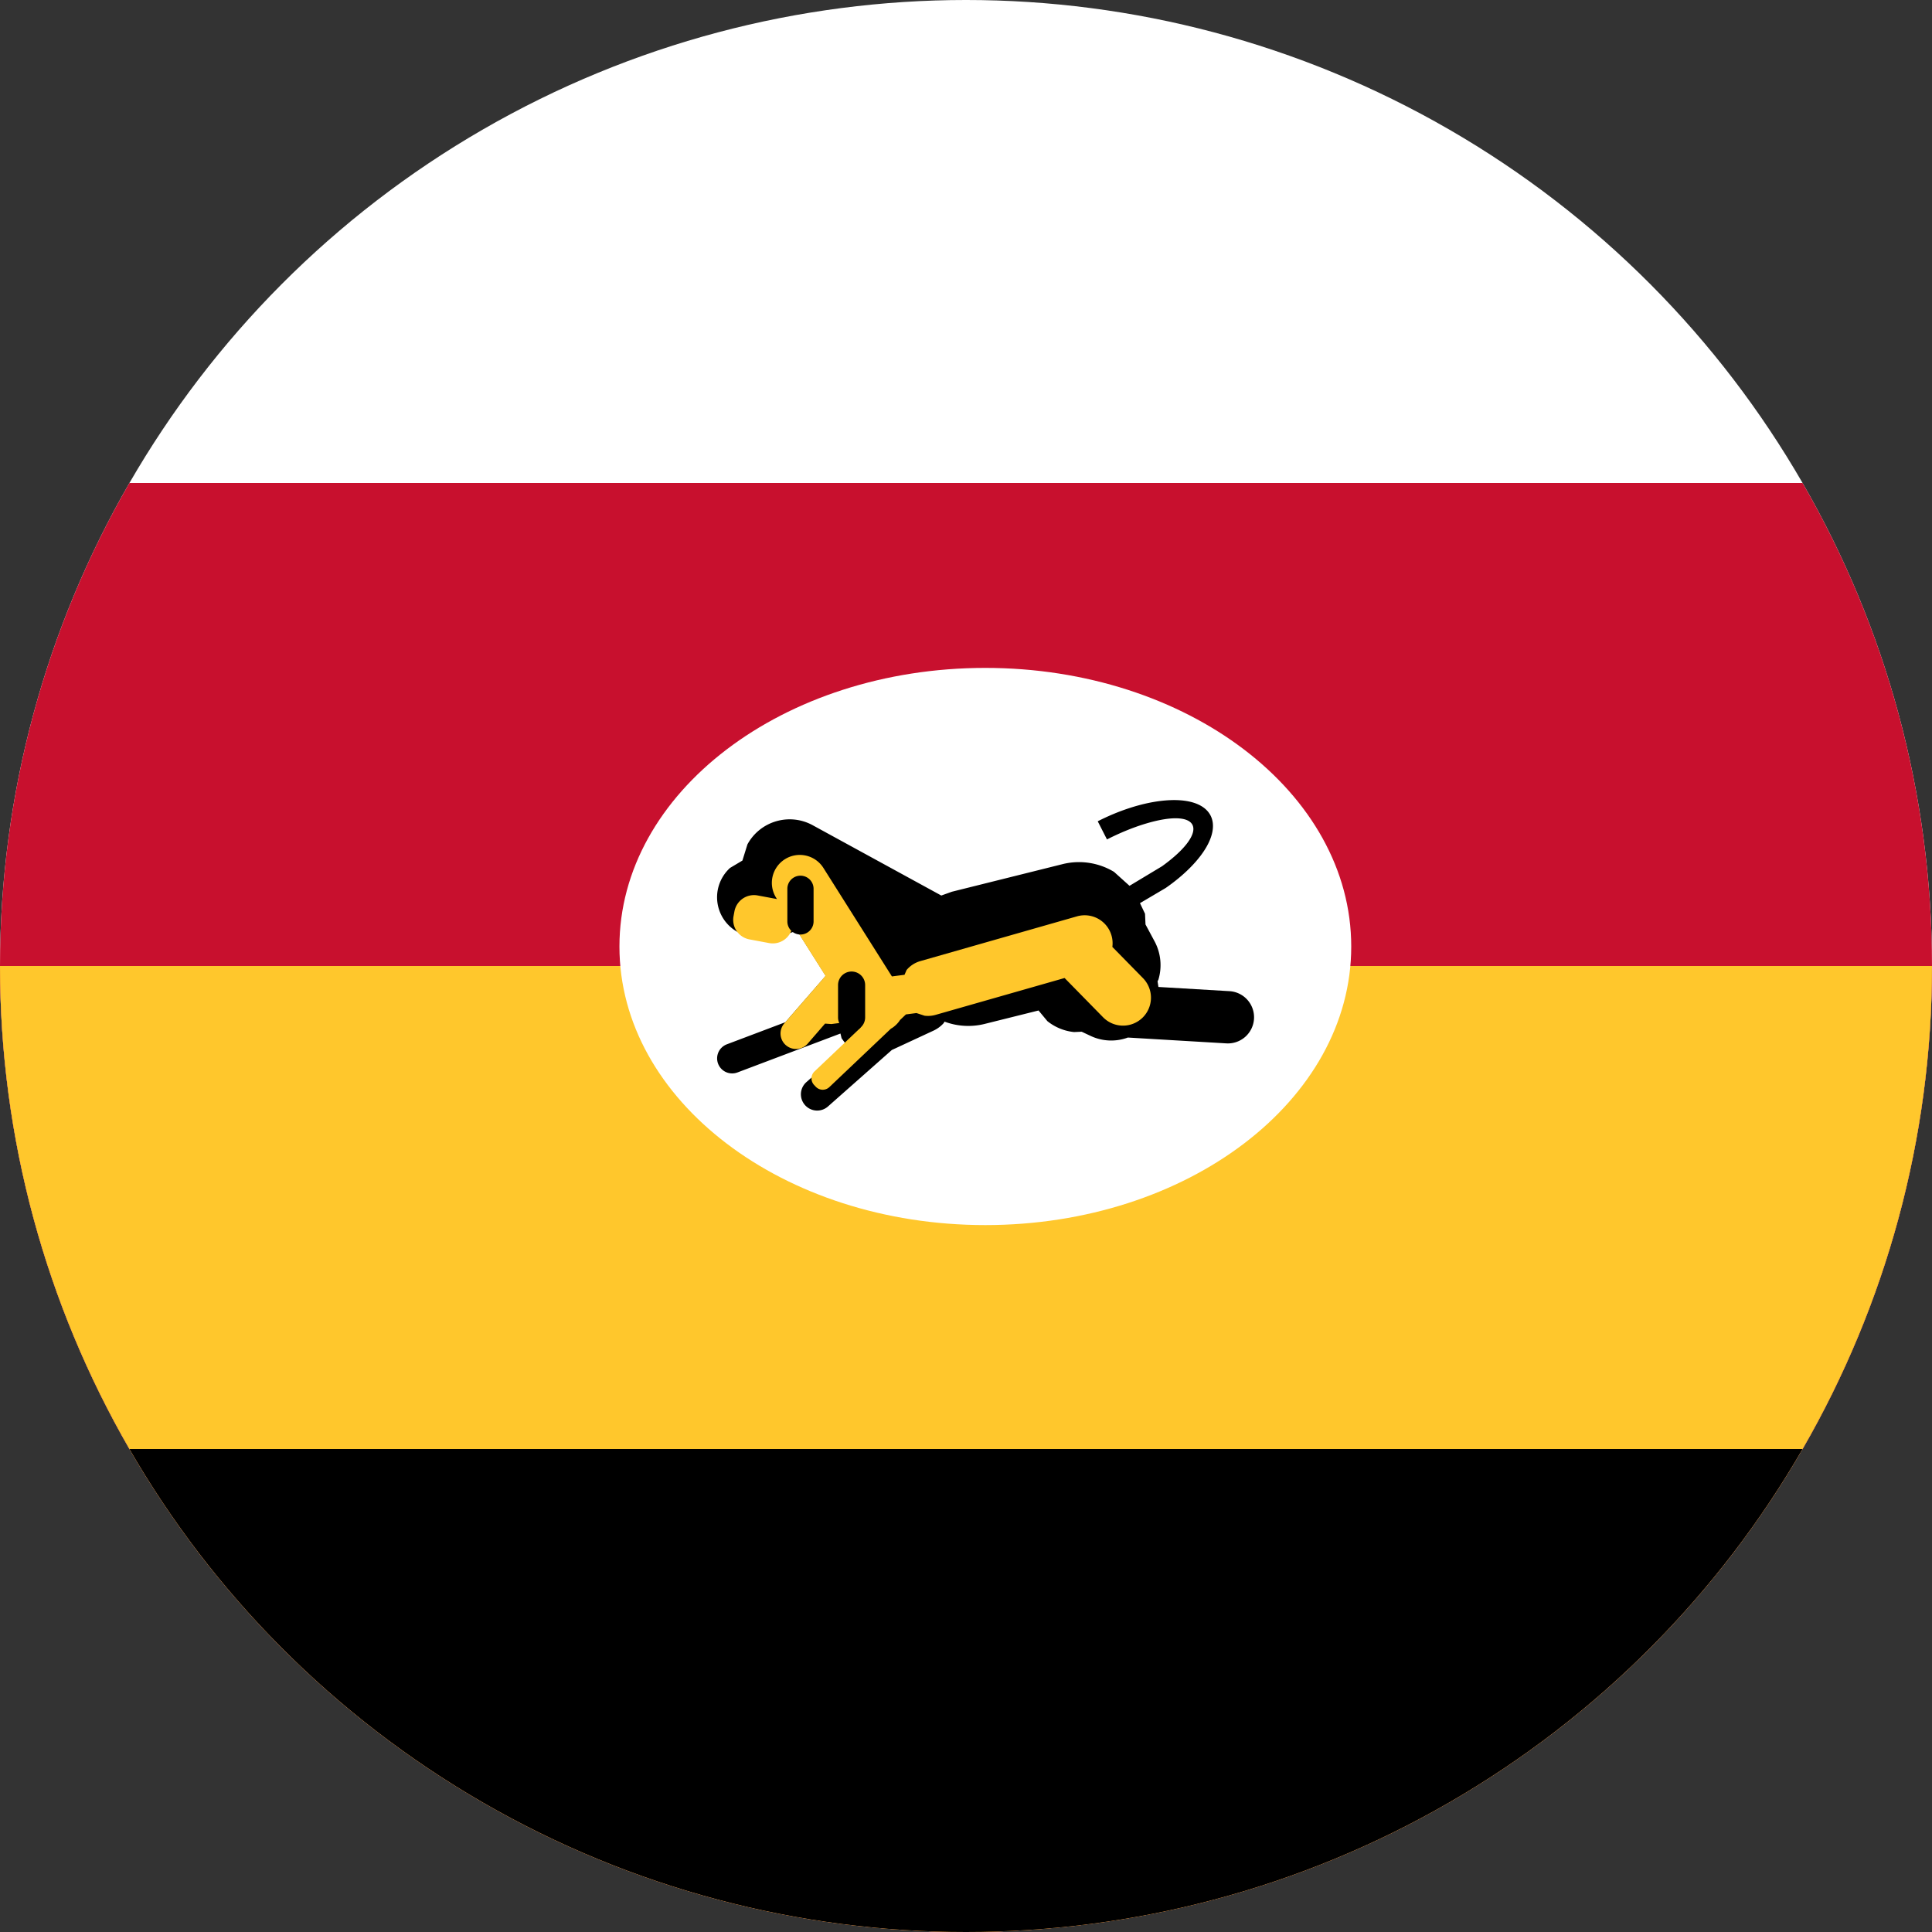
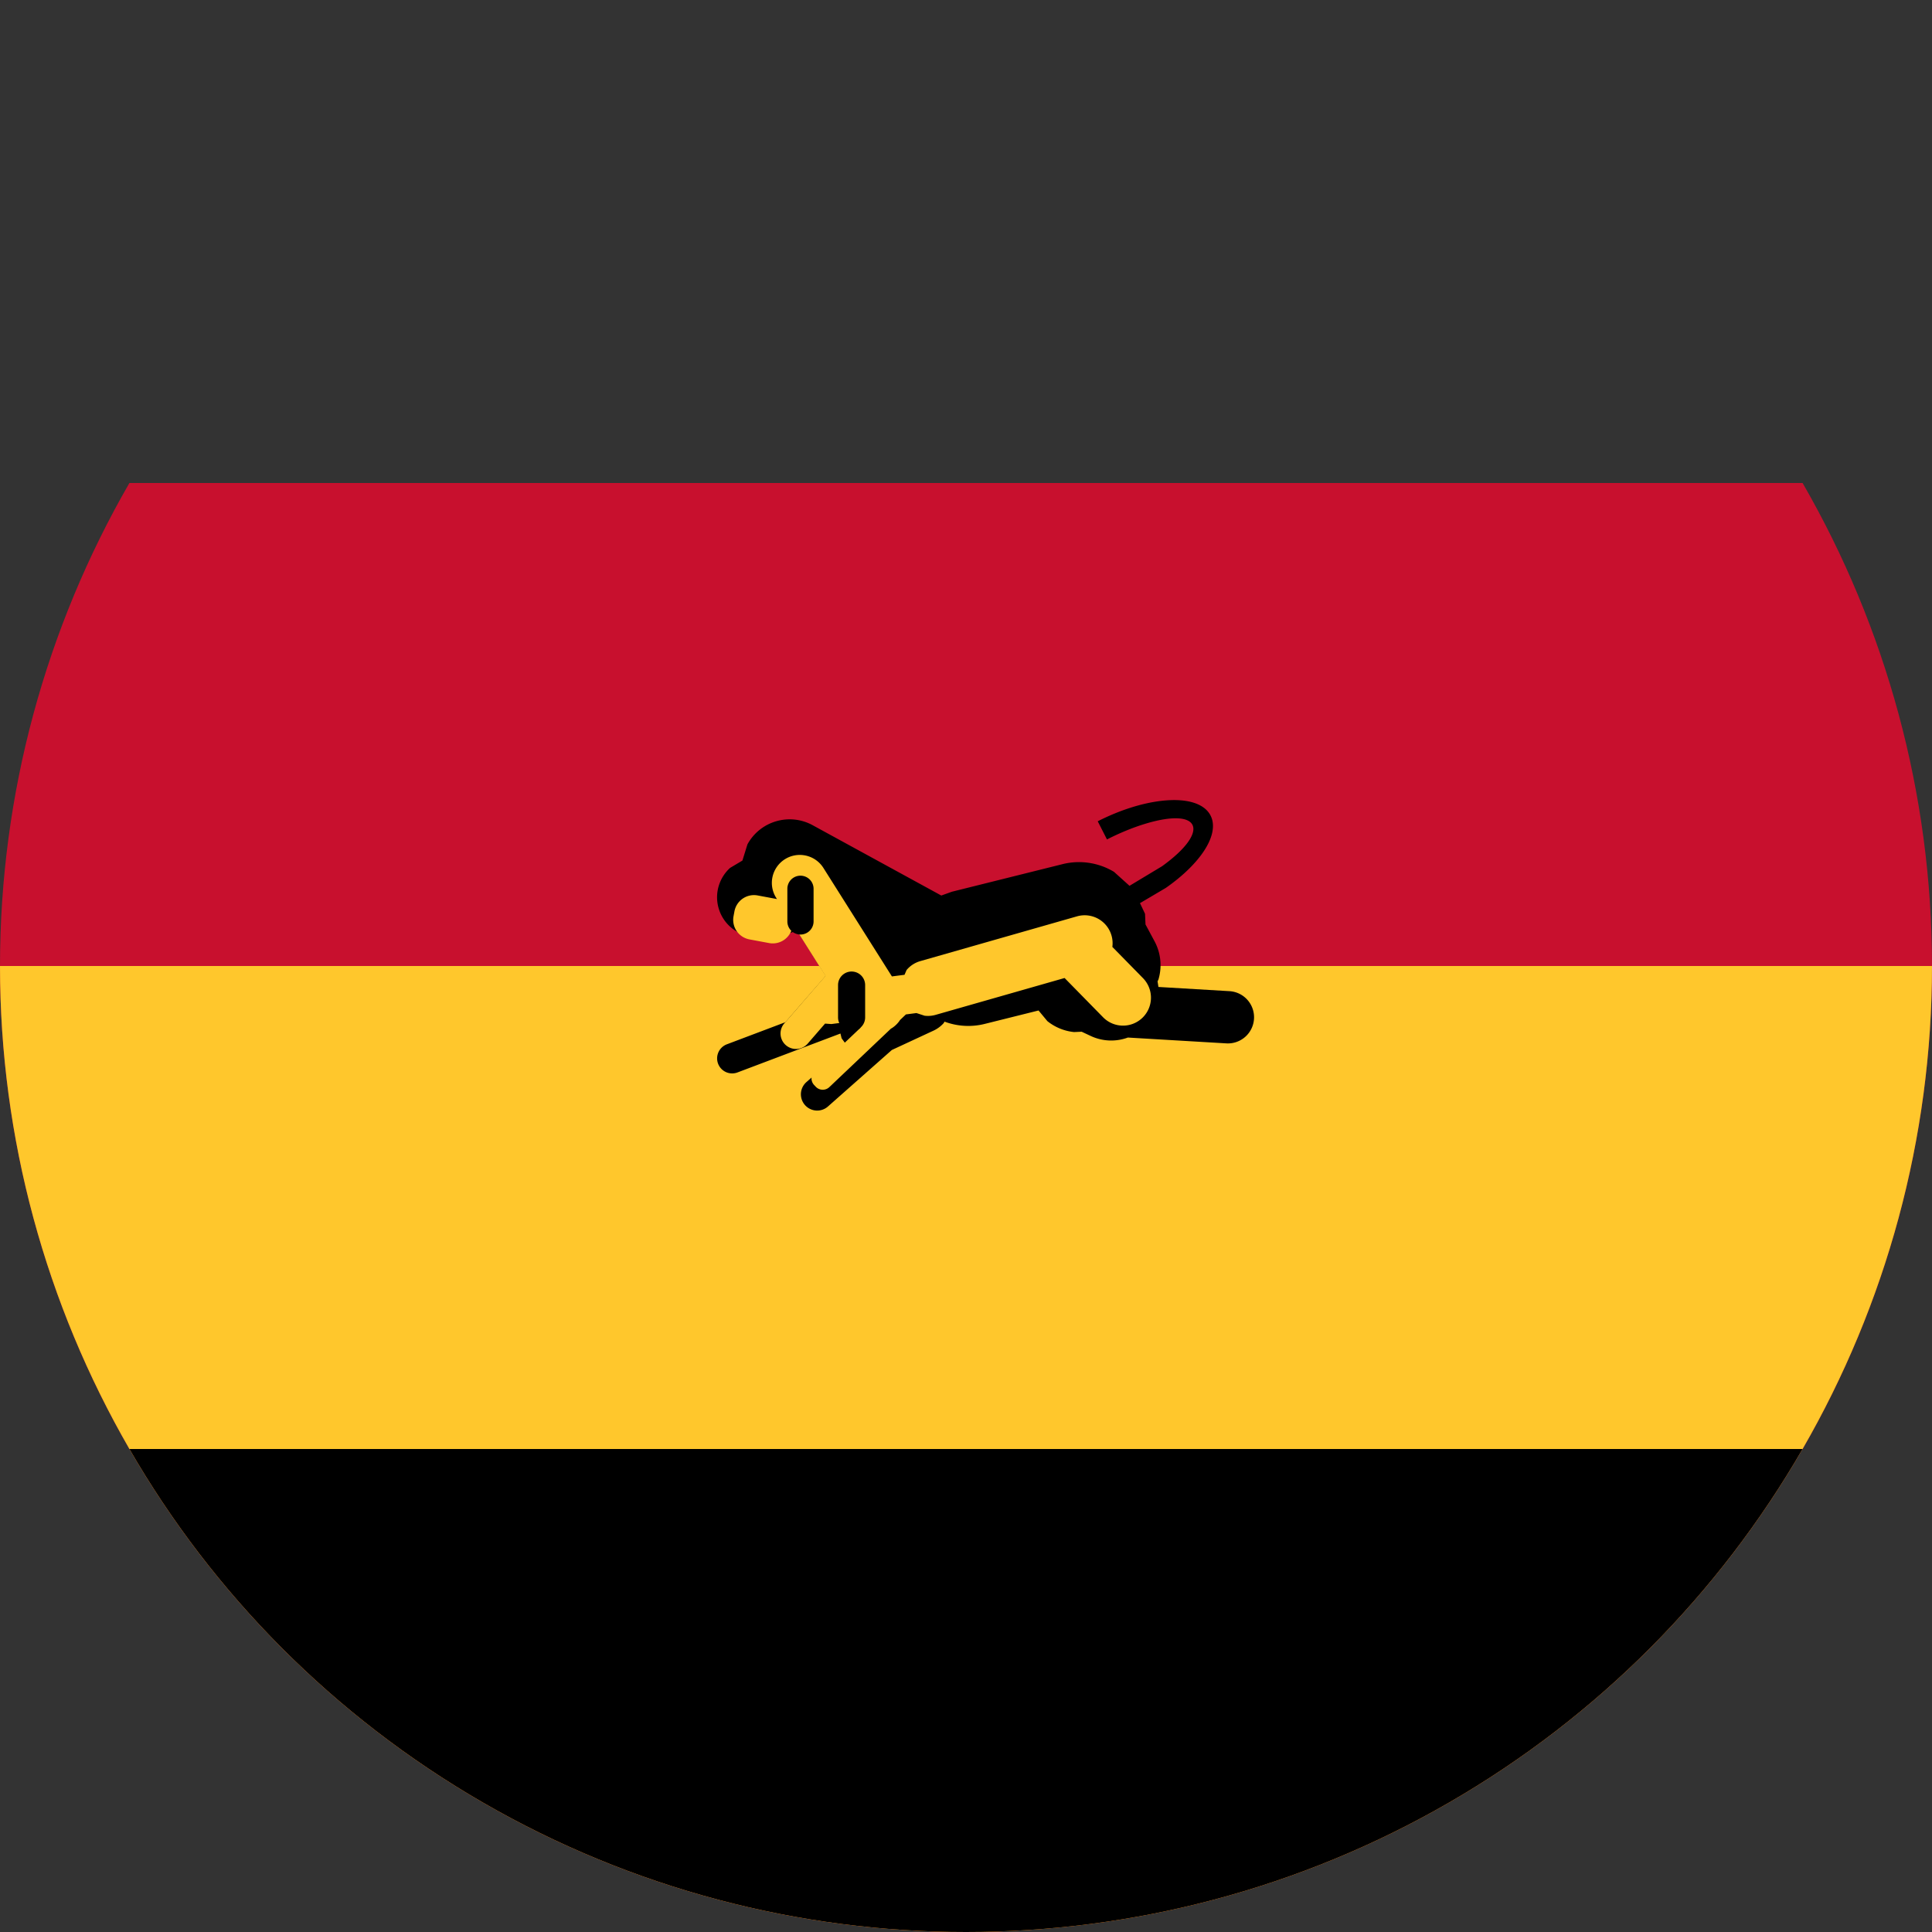
<svg xmlns="http://www.w3.org/2000/svg" xml:space="preserve" width="600" height="600">
  <rect width="100%" height="100%" fill="#333333" stroke="none" />
  <defs>
    <clipPath id="e">
-       <circle cx="600" cy="300" r="300" style="opacity:.513;fill:#000;stroke-width:1.978" />
-     </clipPath>
+       </clipPath>
    <clipPath id="d">
      <circle cx="600" cy="300" r="300" style="opacity:.513;fill:#000;stroke-width:1.978" />
    </clipPath>
    <clipPath id="c">
      <circle cx="600" cy="300" r="300" style="opacity:.513;fill:#000;stroke-width:1.978" />
    </clipPath>
    <clipPath id="b">
      <circle cx="600" cy="300" r="300" style="opacity:.513;fill:#000;stroke-width:1.978" />
    </clipPath>
    <clipPath id="a">
      <circle cx="600" cy="300" r="300" style="opacity:.513;fill:#000;stroke-width:1.978" />
    </clipPath>
  </defs>
-   <path fill="#fff" d="M0 0h1200v600H0Z" clip-path="url(#a)" transform="translate(-300)" />
  <path fill="#c8102e" d="M0 150h1200v450H0Z" clip-path="url(#b)" transform="translate(-300)" />
  <path fill="#ffc72c" d="M0 300h1200v300H0Z" clip-path="url(#c)" transform="translate(-300)" />
  <path d="M0 450h1200v150H0Z" clip-path="url(#d)" transform="translate(-300)" />
  <path fill="#fff" d="M605.993 207.422c-62.763 0-113.62 38.747-113.62 86.532 0 47.786 50.857 86.506 113.62 86.506 62.762 0 113.645-38.72 113.645-86.506 0-47.785-50.883-86.532-113.645-86.532z" clip-path="url(#e)" transform="translate(-300)" />
  <g fill-rule="evenodd">
    <path d="m261.236 310.634-.348.4.486-.184zm104.958-62.12c12.328.717 14.36 10.103 3.124 21.242-2.106 2.088-4.568 4.114-7.282 6.003l-8.004 4.723 1.566 3.293.15 3.322 2.792 5.2a15.66 15.66 0 0 1 1.206 11.966l-.258.49.274 1.756 21.976 1.3a8.122 8.122 0 1 1-.958 16.215l-30.537-1.807-.049.03a14.974 14.974 0 0 1-11.483-.529l-2.79-1.31-2.367.107a15.773 15.773 0 0 1-8.286-3.395l-2.741-3.304-16.692 4.162a21.05 21.05 0 0 1-12.347-.644l-.138-.066-.296.49a9.845 9.845 0 0 1-3.157 2.322l-12.927 6.003-19.84 17.547a5.053 5.053 0 1 1-6.696-7.571l12.688-11.222-1.756-2.389-.355-1.477-31.981 12.085a4.67 4.67 0 0 1-6.02-2.717 4.672 4.672 0 0 1 2.72-6.019l18.182-6.87 12.528-14.398-8.894-14.06-5.909 2.074a12.276 12.276 0 0 1-9.41-.517l-.274-.205-2.274-.594a12.276 12.276 0 0 1-6.286-7.018c-1.689-4.812-.215-9.967 3.335-13.195l3.835-2.283 1.561-5.029c3.957-7.238 13.033-9.898 20.272-5.94l39.933 21.83 3.273-1.176 34.359-8.567a21.081 21.081 0 0 1 16.008 2.392l4.812 4.333 10.107-6.082c15.15-10.936 12.04-18.48-5.412-13.125-3.734 1.146-7.762 2.8-11.695 4.805l-2.872-5.636c6.528-3.325 13.368-5.549 19.38-6.3 2.173-.272 4.144-.347 5.905-.245z" />
    <path fill="#ffc72c" d="M249.478 265.574a8.664 8.664 0 0 1 6.245 3.977l21.266 33.686 3.916-.506.649-1.492a8.647 8.647 0 0 1 4.258-2.758l48.651-13.9a8.639 8.639 0 0 1 3.434-.272 8.677 8.677 0 0 1 7.293 6.232 8.64 8.64 0 0 1 .274 3.436l-.027.077 9.523 9.712a8.68 8.68 0 0 1-.119 12.272h-.003a8.677 8.677 0 0 1-12.27-.12l-11.95-12.188-40.037 11.439a8.66 8.66 0 0 1-3.436.272l-2.538-.827-3.262.422-1.895 1.798-.06.137a8.633 8.633 0 0 1-2.494 2.38l-.162.062-19.17 18.196a2.983 2.983 0 0 1-4.218-.11l-.508-.536a2.983 2.983 0 0 1 .109-4.219l14.347-13.62-1.93-2.023-7.165.926-1.97-.14-5.394 6.223a4.802 4.802 0 0 1-6.774.483 4.802 4.802 0 0 1-.486-6.775l12.784-14.747-10.124-16.037-.168.906a6.18 6.18 0 0 1-7.21 4.939l-6.114-1.142a6.177 6.177 0 0 1-4.937-7.206l.28-1.503a6.177 6.177 0 0 1 7.205-4.939l6.004 1.121-.25-.395a8.68 8.68 0 0 1 2.706-11.97 8.647 8.647 0 0 1 5.727-1.27z" />
    <path d="M244.522 275.933a4.072 4.072 0 0 1 8.142 0v10.313a4.072 4.072 0 0 1-8.142 0zM260.264 305.924a4.207 4.207 0 0 1 8.414 0v10.042a4.207 4.207 0 0 1-8.414 0z" />
  </g>
</svg>